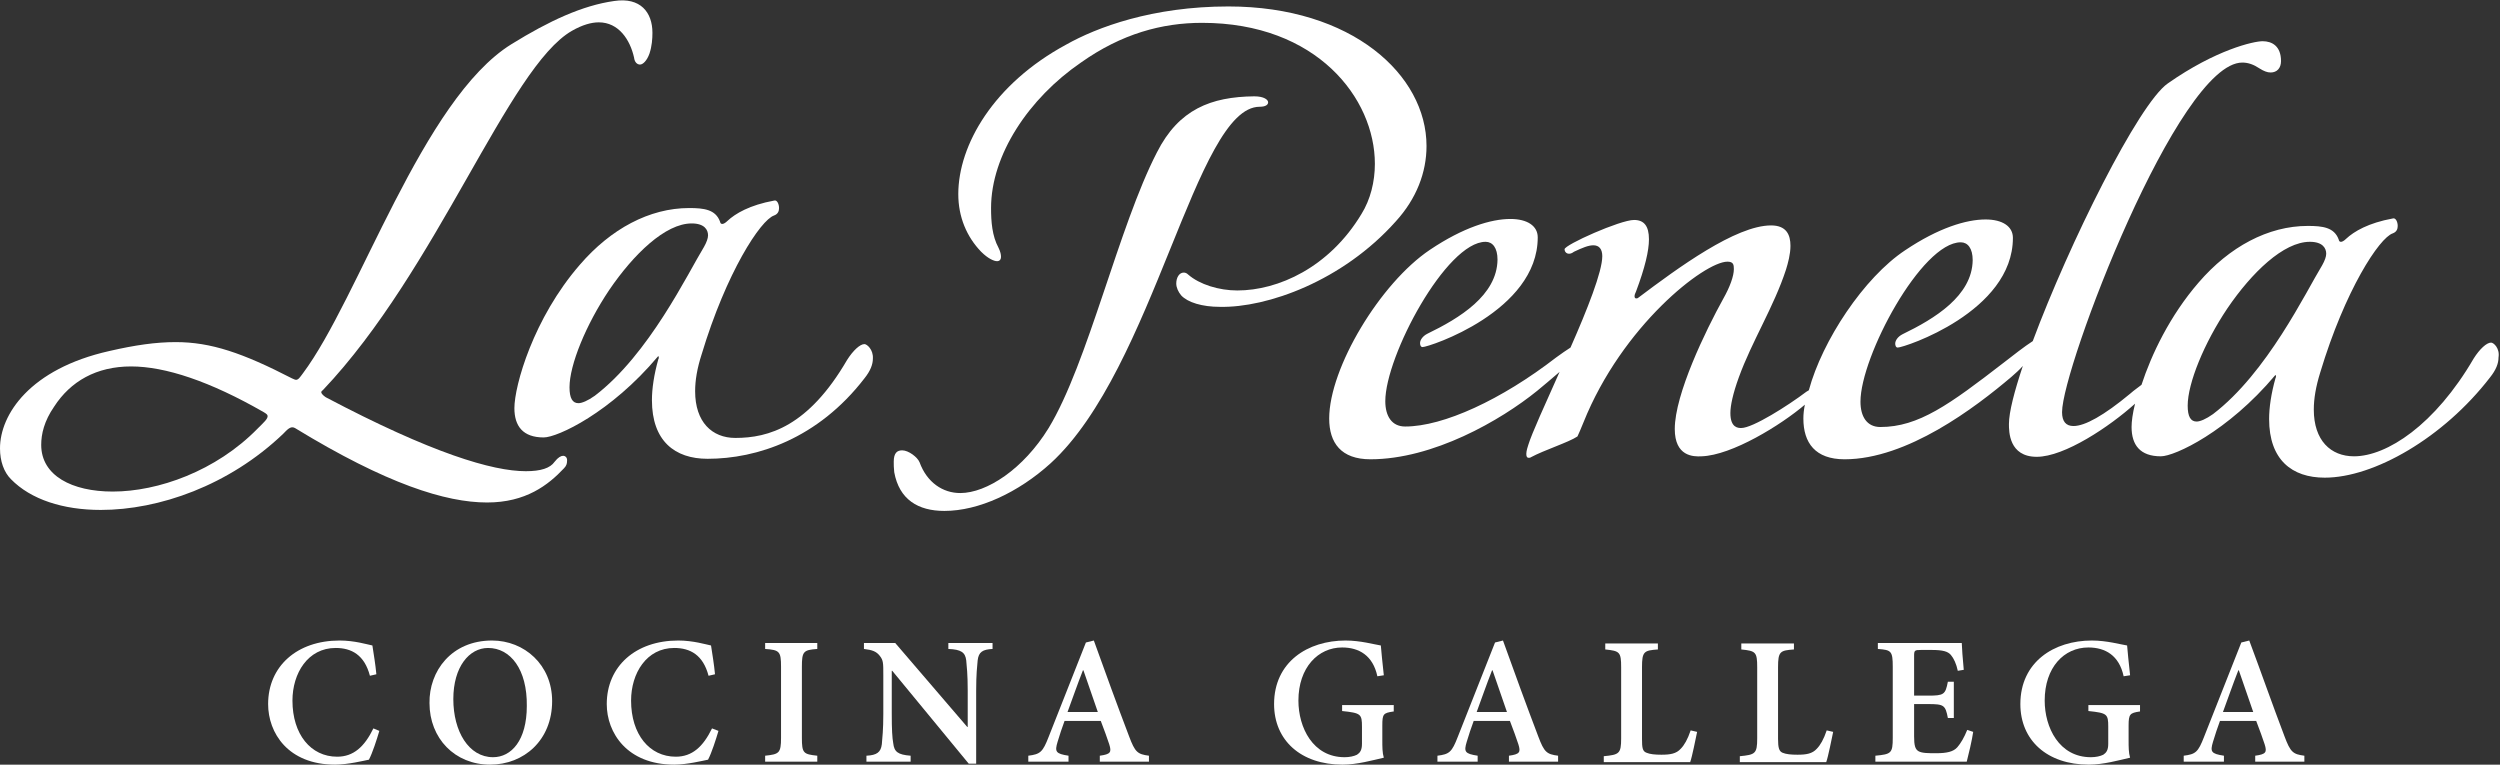
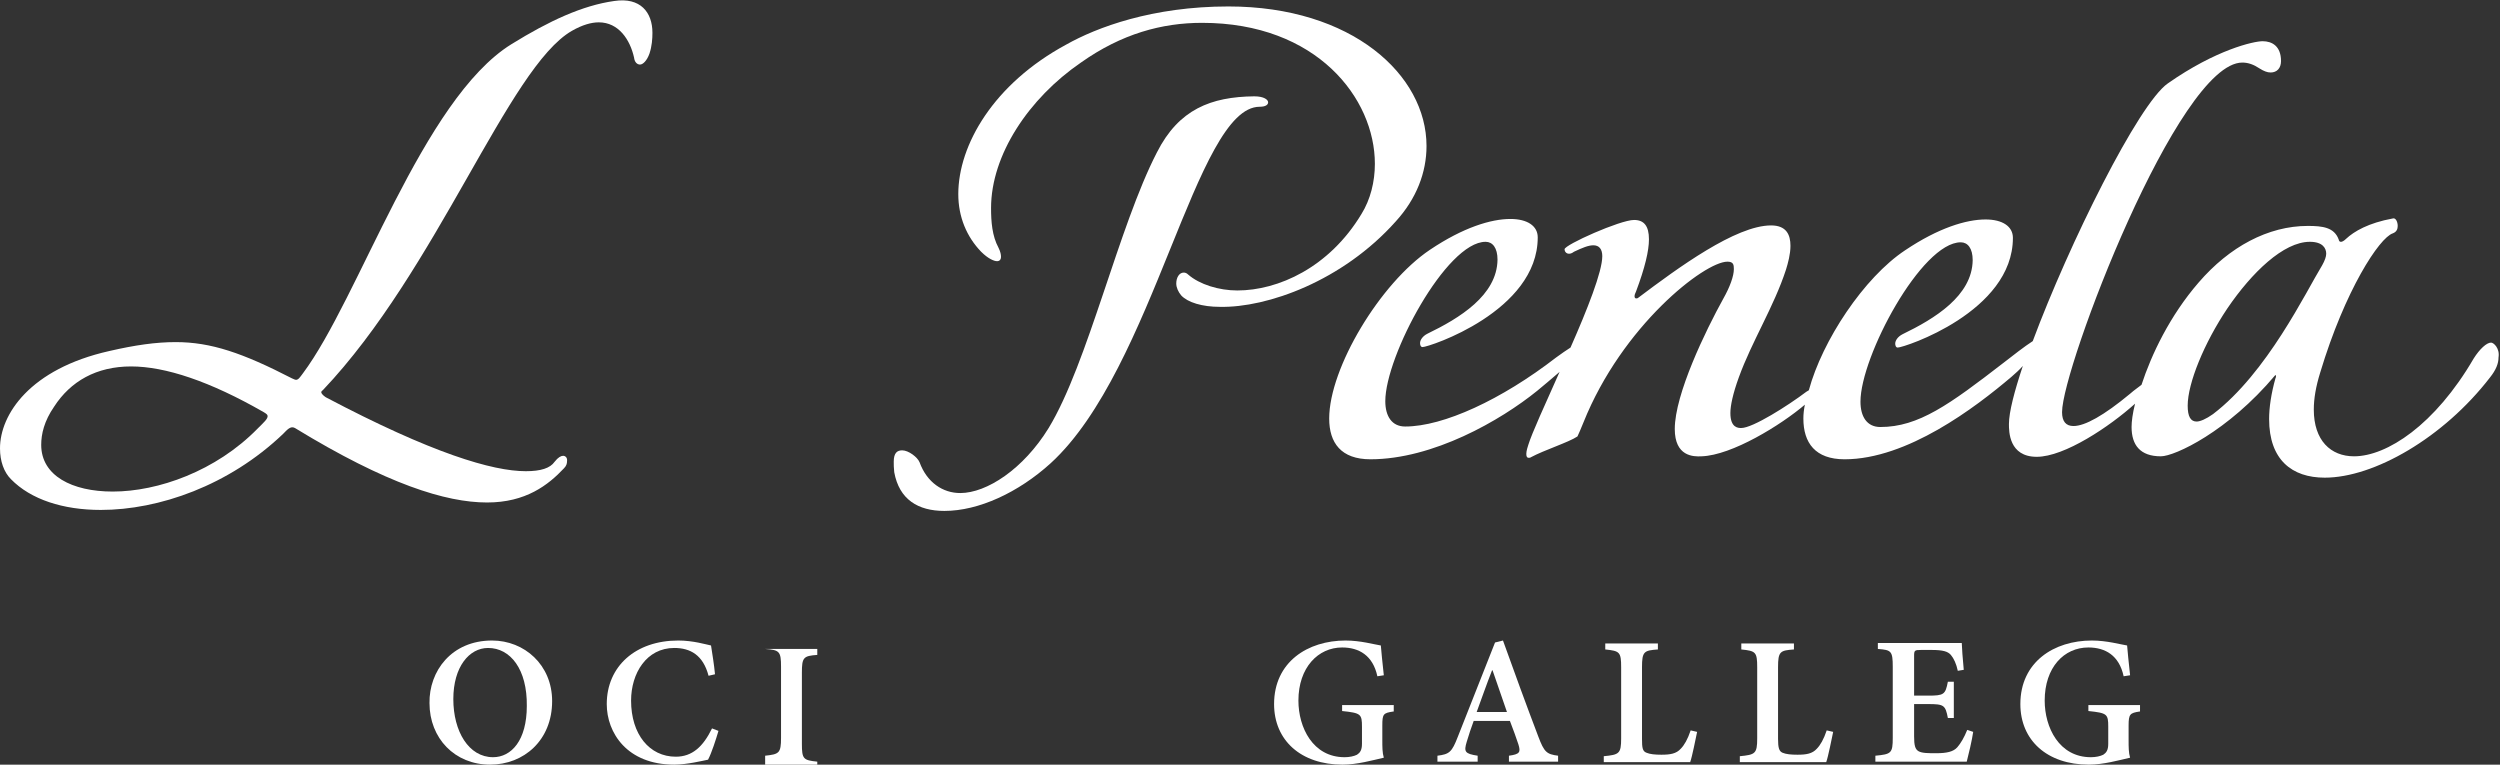
<svg xmlns="http://www.w3.org/2000/svg" version="1.1" id="Capa_1" x="0px" y="0px" viewBox="0 0 503.5 154" style="enable-background:new 0 0 503.5 154;" xml:space="preserve">
  <rect x="0" y="0" width="503.5" height="154" fill="#333333" stroke="none" />
  <style type="text/css">
	.st0{fill:#FFFFFF;}
</style>
  <g>
    <g>
      <path class="st0" d="M113.4,91.8c-0.4,0-1,0.3-1.7,1.2c-0.9,1.3-2.8,1.9-5.8,1.9c-6.7,0-18.9-3.6-40.3-14.9    c-0.6-0.4-0.9-0.8-0.9-1c0-0.1,0.1-0.3,0.3-0.4c23.1-24.3,37.4-65.1,50.2-72.4c2.1-1.2,3.9-1.7,5.4-1.7c4,0,6.3,3.5,7.1,7.1    c0.1,0.9,0.6,1.4,1.2,1.4c0.6,0,1.4-0.8,1.9-2.2c0.5-1.5,0.6-3,0.6-4.2c0-4.1-2.4-7.2-7.7-6.4c-6.4,0.9-13.1,4-20.7,8.7    C85.1,20,72.3,60.1,61,75.2c-0.6,0.8-0.9,1.3-1.4,1.3c-0.1,0-0.4-0.1-0.8-0.3c-9.9-5.1-16.3-7.3-23.4-7.3c-4,0-8.2,0.6-13.4,1.8    C6,74.3,0,83.5,0,90.3c0,2.6,0.8,4.8,2.2,6.2c4,4.1,10.5,6.2,18.1,6.2c11.7,0,25.8-4.9,36.7-15.3c0.8-0.8,1.5-1.7,2.4-1.2    c18.5,11.3,30.4,15,38.7,15c7.8,0,12.3-3.5,15.5-6.9c0.5-0.5,0.6-1,0.6-1.4C114.3,92.2,113.9,91.8,113.4,91.8z M51.9,86.3    C43.5,94.9,31.8,99,22.7,99c-8.2,0-14.4-3.2-14.4-9.4c0-2.2,0.6-4.8,2.6-7.7c3.3-5.1,8.5-8.1,15.5-8.1c6.9,0,15.9,3,26.7,9.2    c0.5,0.3,0.8,0.5,0.8,0.8C53.9,84.4,53.2,85,51.9,86.3z" />
-       <path class="st0" d="M174.1,69.3c-0.9,0-2.3,1.3-3.5,3.2c-7.8,13.4-15.8,15.7-22.5,15.7c-4.7,0-8.1-3.2-8.1-9.4    c0-2.2,0.4-4.6,1.3-7.4c5-16.6,11.9-27.1,14.6-28c0.8-0.3,1-0.9,1-1.5c0-0.8-0.4-1.7-1-1.5c-4.9,0.9-7.8,2.6-9.4,4.1    c-0.4,0.4-0.8,0.6-1,0.6c-0.3,0-0.4-0.1-0.5-0.5c-0.9-2.4-3.2-2.7-6.2-2.7c-8,0-15.8,4.2-22,11.4c-9.4,10.8-13.2,24.4-13.2,28.9    c0,3.6,1.7,5.9,5.9,5.9c2.8,0,13.5-5,23-16.3c0.1-0.3,0.3,0.3,0.1,0.5c-0.9,3.2-1.3,6-1.3,8.3c0,8.2,4.6,11.8,11.2,11.8    c9.9,0,22.2-4,31.6-16.2c1.2-1.5,1.7-2.8,1.7-4C175.9,70.4,174.6,69.3,174.1,69.3z M119.8,79.7c-1.4,1-2.6,1.5-3.3,1.5    c-1.2,0-1.8-1-1.8-3.2c0-4.5,3.3-12.6,8-19.6c4.9-7.2,11.3-13.4,16.6-13.4c2.6,0,3.3,1.3,3.3,2.4c0,0.6-0.3,1.4-0.8,2.3    C138.5,55.1,130.7,71.4,119.8,79.7z" />
      <path class="st0" d="M281.1,44.6c4.2-4.6,6.2-9.9,6.2-15.2c0-14.3-15-28.1-39.9-28.1c-15.3,0-26.5,4.2-32.7,7.7    C200.1,16.9,193,29.2,193,39.1c0,4.6,1.7,8.6,4.6,11.6c1.4,1.4,2.6,1.9,3.2,1.9c0.5,0,0.8-0.3,0.8-0.9c0-0.4-0.1-1-0.5-1.8    c-1.3-2.4-1.5-5.3-1.5-8c0-10.7,7.6-22.1,18.1-29.3c8.2-5.8,16.3-8,24.4-8c23.1,0,34.8,15.2,34.8,28.4c0,3.6-0.9,7.2-2.7,10.1    c-6.5,10.8-16.8,15.4-25,15.4c-3.7,0-7.6-1.2-9.9-3.2c-0.3-0.3-0.6-0.4-0.9-0.4c-0.9,0-1.5,1-1.5,2.2c0,0.8,0.4,1.7,1,2.4    c1.3,1.4,4.2,2.3,7.8,2.3C255.2,62,270.4,56.6,281.1,44.6z" />
      <path class="st0" d="M253.7,21.5c1.2,0,1.7-0.4,1.7-0.9c0-0.5-0.8-1.2-2.8-1.2c-8.7,0.1-15.2,2.6-19.6,11.3    c-7.7,14.9-13.9,42.5-21.8,55.5c-5.1,8.3-12.5,13.1-17.8,13.1c-3.5,0-6.7-2.1-8.2-6.2c-0.4-1-2.2-2.4-3.5-2.4    c-1,0-1.7,0.5-1.7,2.3c0,0.5,0,1.3,0.1,2.1c1,5.5,4.8,7.8,10.1,7.8c6.9,0,14.9-3.7,21.4-9.6C232.5,74.2,240.8,21.5,253.7,21.5z" />
      <path class="st0" d="M501.7,69c-0.9,0-2.3,1.3-3.5,3.2c-7.8,13.4-17.5,19.7-24.1,19.7c-4.7,0-8.1-3.2-8.1-9.4    c0-2.2,0.4-4.6,1.3-7.5c5-16.6,11.9-27.1,14.6-28c0.8-0.3,1-0.9,1-1.5c0-0.8-0.4-1.7-1-1.5c-4.9,0.9-7.8,2.6-9.4,4.1    c-0.4,0.4-0.8,0.6-1,0.6c-0.3,0-0.4-0.1-0.5-0.5c-0.9-2.4-3.2-2.7-6.2-2.7c-8,0-15.8,4.2-22,11.4c-5.8,6.7-9.5,14.5-11.5,20.6    c-0.6,0.5-1.4,1-2.3,1.8c-5.3,4.4-9.1,6.5-11.4,6.5c-1.5,0-2.3-0.9-2.3-2.8c0-8.9,23.4-70.4,36.3-70.4c1.2,0,2.3,0.4,3.5,1.2    c0.8,0.5,1.5,0.8,2.2,0.8c1.3,0,2.1-0.9,2.1-2.3c0-3-1.8-4-3.7-4c-1.8,0-9.4,1.7-19.1,8.5c-5.9,4.1-19.9,32.3-27.2,51.9    c-1.7,1.1-4,2.9-5.8,4.3c-11,8.5-17.2,13-24.9,13c-2.7,0-4-2.1-4-5.1c0-9.1,12.3-32.1,20.2-32.1c1.4,0,2.4,1.2,2.4,3.6    c-0.1,7.2-7.7,11.8-14.1,14.9c-1,0.5-1.5,1.3-1.5,1.9c0,0.3,0.1,0.8,0.5,0.8c1.3,0,23.2-7.2,23.2-22.1c0-2.3-2.1-3.7-5.5-3.7    c-3.9,0-9.5,1.7-16.2,6.2c-8.3,5.5-16.7,18.2-19.4,28.2c-0.2,0.1-0.3,0.2-0.5,0.3c-3.7,2.8-10.8,7.3-13.1,7.3c-0.6,0-2.2,0-2.2-3    c0-1.5,0.5-3.9,1.7-7.2c2.6-7.2,7.1-14.3,9.5-21.7c0.4-1.3,0.9-3.1,0.9-4.8c0-2.2-0.8-4.1-3.9-4.1c-7.1,0-18.7,8.5-26.8,14.6    c-0.1,0.1-0.3,0.1-0.4,0.1c-0.1,0-0.3-0.1-0.3-0.4c0-0.3,0.1-0.6,0.3-1c1.8-4.8,2.6-8.2,2.6-10.5c0-2.7-1-3.9-3-3.9    c-2.8,0-14,5-14,5.9c0,0.4,0.3,0.9,0.9,0.9c0.3,0,0.6-0.1,1-0.4c1.7-0.8,2.9-1.3,3.9-1.3c1.2,0,1.8,0.8,1.8,2.2    c0,3.1-3,10.7-6.4,18.4c-0.8,0.5-1.8,1.2-2.9,2c-11,8.5-22.7,13.9-30.4,13.9c-2.7,0-4-2.1-4-5.1c0-9.1,12.3-32.1,20.2-32.1    c1.4,0,2.4,1.2,2.4,3.6c-0.1,7.2-7.7,11.8-14.1,14.9c-1,0.5-1.5,1.3-1.5,1.9c0,0.3,0.1,0.8,0.5,0.8c1.3,0,23.2-7.2,23.2-22.1    c0-2.3-2.1-3.7-5.5-3.7c-3.9,0-9.5,1.7-16.2,6.2c-10,6.7-20.3,23.8-20.3,34c0,4.9,2.4,8.2,8.3,8.2c12.6,0,26.2-7.8,33.6-13.8    c1.2-1,2.9-2.4,4.5-3.8c-2.9,6.5-5.6,12.4-6.3,14.7c-0.1,0.3-0.4,1.2-0.4,1.8c0,0.5,0.1,0.8,0.5,0.8c0.1,0,0.3,0,0.4-0.1    c2.8-1.5,7.6-3,9.4-4.2c0.4-0.8,0.6-1.4,1.2-2.8c7.8-19.5,24.4-32.4,29-32.4c1.2,0,1.3,0.6,1.3,1.5c0,1.4-0.8,3.6-2.1,5.9    c-3.6,6.5-9.8,19.3-9.8,26.3c0,5.5,3.7,5.6,5.4,5.5c6.1-0.2,16-6.3,20.8-10.4c-0.2,1-0.3,1.9-0.3,2.8c0,4.9,2.4,8.2,8.3,8.2    c12.6,0,26.3-10.4,33.6-16.6c0.8-0.7,1.6-1.4,2.3-2.2c-1.7,5.1-2.8,9.3-2.8,11.7c0,1.5,0,6.6,5.6,6.6c5.6,0,14.7-6.1,19.8-10.7    c-0.5,2-0.7,3.6-0.7,4.7c0,3.6,1.7,5.9,5.9,5.9c2.8,0,13.5-5,23-16.3c0.1-0.3,0.3,0.3,0.1,0.5c-0.9,3.2-1.3,6-1.3,8.3    c0,8.2,4.6,11.8,11.2,11.8c9.9,0,23.9-8,33.3-20.2c1.2-1.5,1.7-2.8,1.7-4C503.5,70.1,502.2,69,501.7,69z M445.7,83.4    c-1.4,1-2.6,1.5-3.3,1.5c-1.2,0-1.8-1-1.8-3.2c0-4.5,3.3-12.6,8-19.6c4.9-7.2,11.3-13.4,16.6-13.4c2.6,0,3.3,1.3,3.3,2.4    c0,0.6-0.3,1.4-0.8,2.3C464.4,58.8,456.6,75.1,445.7,83.4z" />
    </g>
    <g>
-       <path class="st0" d="M76.4,147.2c-0.5,1.7-1.4,4.5-2.1,5.8c-1,0.2-4.3,1-6.8,1C58,154,54,147.6,54,141.8c0-7.6,5.8-12.8,14.4-12.8    c3,0,5.6,0.8,6.6,1c0.3,2,0.6,3.7,0.8,5.8l-1.3,0.3c-1.1-4.2-3.7-5.6-6.9-5.6c-5.6,0-8.7,5.1-8.7,10.6c0,6.8,3.7,11.3,9,11.3    c3.3,0,5.5-2,7.3-5.7L76.4,147.2z" />
      <path class="st0" d="M99.1,129c6.5,0,12.1,4.9,12.1,12.2c0,7.9-5.7,12.8-12.5,12.8c-7.1,0-12.2-5.3-12.2-12.4    C86.4,135.2,90.9,129,99.1,129L99.1,129z M98.3,130.5c-3.8,0-7,3.8-7,10.3c0,6.5,3.1,11.7,8,11.7c3.7,0,6.8-3.4,6.8-10.3    C106.2,134.8,102.8,130.5,98.3,130.5L98.3,130.5z" />
      <path class="st0" d="M144.7,147.2c-0.5,1.7-1.4,4.5-2.1,5.8c-1,0.2-4.3,1-6.8,1c-9.5,0-13.6-6.4-13.6-12.2    c0-7.6,5.8-12.8,14.4-12.8c3,0,5.6,0.8,6.6,1c0.3,2,0.6,3.7,0.8,5.8l-1.3,0.3c-1.1-4.2-3.7-5.6-6.9-5.6c-5.6,0-8.7,5.1-8.7,10.6    c0,6.8,3.7,11.3,9,11.3c3.3,0,5.5-2,7.3-5.7L144.7,147.2z" />
-       <path class="st0" d="M154.1,153.4v-1.2c2.8-0.3,3.2-0.5,3.2-3.6v-14.3c0-3.1-0.3-3.4-3.2-3.6v-1.2h10.5v1.2    c-2.8,0.2-3.1,0.5-3.1,3.6v14.3c0,3.1,0.3,3.3,3.1,3.6v1.2H154.1z" />
-       <path class="st0" d="M199.9,130.7c-2,0.1-2.8,0.6-3,2.3c-0.1,1.1-0.3,2.8-0.3,6.1v14.7h-1.5l-15.4-18.7h-0.1v8.6    c0,3.3,0.1,4.9,0.3,6c0.2,1.7,0.9,2.3,3.5,2.5v1.2h-8.9v-1.2c2.1-0.1,2.9-0.7,3.1-2.3c0.1-1.2,0.3-2.9,0.3-6.1v-7.8    c0-2.5,0-3-0.7-3.9c-0.7-0.9-1.5-1.2-3.2-1.4v-1.2h6.3l14.5,16.9h0.1v-7.3c0-3.3-0.2-5-0.3-6.1c-0.2-1.6-1-2.2-3.6-2.3v-1.2h8.9    V130.7z" />
-       <path class="st0" d="M221.5,153.4v-1.2c2.2-0.3,2.4-0.7,1.9-2.3c-0.4-1.2-1-2.9-1.7-4.7h-7.3c-0.5,1.4-1,2.8-1.4,4.2    c-0.6,2-0.4,2.4,2.2,2.8v1.2h-8.1v-1.2c2.4-0.3,2.9-0.7,4.1-3.8l7.5-19l1.6-0.4c2.3,6.4,4.7,13,7.1,19.3c1.2,3.2,1.7,3.6,4,3.9    v1.2H221.5z M218.2,135h-0.1c-1.1,2.8-2.1,5.7-3.1,8.4h6.1L218.2,135z" />
+       <path class="st0" d="M154.1,153.4v-1.2c2.8-0.3,3.2-0.5,3.2-3.6v-14.3c0-3.1-0.3-3.4-3.2-3.6h10.5v1.2    c-2.8,0.2-3.1,0.5-3.1,3.6v14.3c0,3.1,0.3,3.3,3.1,3.6v1.2H154.1z" />
      <path class="st0" d="M280.6,143.3c-2,0.3-2.2,0.5-2.2,2.8v3c0,1.3,0,2.5,0.3,3.5c-2.2,0.5-5.4,1.4-8.3,1.4    c-8.4,0-13.8-4.9-13.8-12.2c0-8.5,6.8-12.8,14.4-12.8c3,0,5.8,0.8,7.1,1c0.1,1.3,0.3,3.2,0.6,6l-1.3,0.2c-0.9-4.2-3.7-5.8-7.1-5.8    c-4.8,0-8.8,4-8.8,10.7c0,5.4,2.9,11.4,9.3,11.4c1,0,1.9-0.2,2.5-0.5c0.6-0.4,1-0.9,1-2.2v-3.4c0-2.6-0.2-2.8-4-3.2v-1.2h10.4    V143.3z" />
      <path class="st0" d="M303.9,153.4v-1.2c2.2-0.3,2.4-0.7,1.9-2.3c-0.4-1.2-1-2.9-1.7-4.7h-7.3c-0.5,1.4-1,2.8-1.4,4.2    c-0.6,2-0.4,2.4,2.2,2.8v1.2h-8.1v-1.2c2.4-0.3,2.9-0.7,4.1-3.8l7.5-19l1.6-0.4c2.3,6.4,4.7,13,7.1,19.3c1.2,3.2,1.7,3.6,4,3.9    v1.2H303.9z M300.6,135h-0.1c-1.1,2.8-2.1,5.7-3.1,8.4h6.1L300.6,135z" />
      <path class="st0" d="M341.8,147.4c-0.3,1.4-1,5-1.4,6.1H323v-1.2c3.1-0.3,3.5-0.5,3.5-3.6v-14.3c0-3.1-0.3-3.3-3.2-3.6v-1.2h10.6    v1.2c-2.8,0.2-3.2,0.4-3.2,3.6v14.4c0,1.8,0.1,2.5,0.9,2.8c0.7,0.3,1.7,0.4,3,0.4c1.8,0,3-0.2,3.9-1.2c0.7-0.7,1.4-1.9,2-3.7    L341.8,147.4z" />
      <path class="st0" d="M369.2,147.4c-0.3,1.4-1,5-1.4,6.1h-17.4v-1.2c3.1-0.3,3.5-0.5,3.5-3.6v-14.3c0-3.1-0.3-3.3-3.2-3.6v-1.2    h10.6v1.2c-2.8,0.2-3.2,0.4-3.2,3.6v14.4c0,1.8,0.2,2.5,0.9,2.8c0.7,0.3,1.7,0.4,3,0.4c1.8,0,3-0.2,3.9-1.2c0.7-0.7,1.4-1.9,2-3.7    L369.2,147.4z" />
      <path class="st0" d="M397.4,147.4c-0.2,1.5-1,4.9-1.3,6h-18.4v-1.2c3.2-0.3,3.5-0.5,3.5-3.6v-14.3c0-3.2-0.3-3.4-3-3.6v-1.2h16.9    c0,0.7,0.2,3.3,0.4,5.4l-1.2,0.2c-0.3-1.4-0.8-2.5-1.4-3.2c-0.6-0.7-1.6-1-3.9-1h-2.1c-1.3,0-1.4,0.1-1.4,1.2v8h2.8    c3.2,0,3.5-0.2,4-2.8h1.2v7.3h-1.2c-0.5-2.6-0.8-2.8-4-2.8h-2.8v6.5c0,1.8,0.2,2.6,0.9,3c0.7,0.4,2,0.4,3.5,0.4    c2.2,0,3.5-0.3,4.3-1.2c0.7-0.8,1.4-2,2-3.5L397.4,147.4z" />
      <path class="st0" d="M430.9,143.3c-1.9,0.3-2.2,0.5-2.2,2.8v3c0,1.3,0,2.5,0.3,3.5c-2.2,0.5-5.4,1.4-8.3,1.4    c-8.4,0-13.8-4.9-13.8-12.2c0-8.5,6.8-12.8,14.4-12.8c3,0,5.8,0.8,7.1,1c0.1,1.3,0.3,3.2,0.6,6l-1.3,0.2c-0.9-4.2-3.7-5.8-7.1-5.8    c-4.9,0-8.8,4-8.8,10.7c0,5.4,2.9,11.4,9.3,11.4c1,0,1.9-0.2,2.5-0.5c0.6-0.4,1-0.9,1-2.2v-3.4c0-2.6-0.2-2.8-4-3.2v-1.2h10.4    V143.3z" />
-       <path class="st0" d="M454.2,153.4v-1.2c2.2-0.3,2.4-0.7,1.9-2.3c-0.4-1.2-1-2.9-1.7-4.7h-7.3c-0.5,1.4-1,2.8-1.4,4.2    c-0.6,2-0.4,2.4,2.2,2.8v1.2h-8.1v-1.2c2.4-0.3,2.9-0.7,4.1-3.8l7.5-19l1.6-0.4c2.4,6.4,4.7,13,7.1,19.3c1.2,3.2,1.7,3.6,4,3.9    v1.2H454.2z M450.9,135h-0.1c-1.1,2.8-2.1,5.7-3.1,8.4h6.1L450.9,135z" />
    </g>
  </g>
</svg>